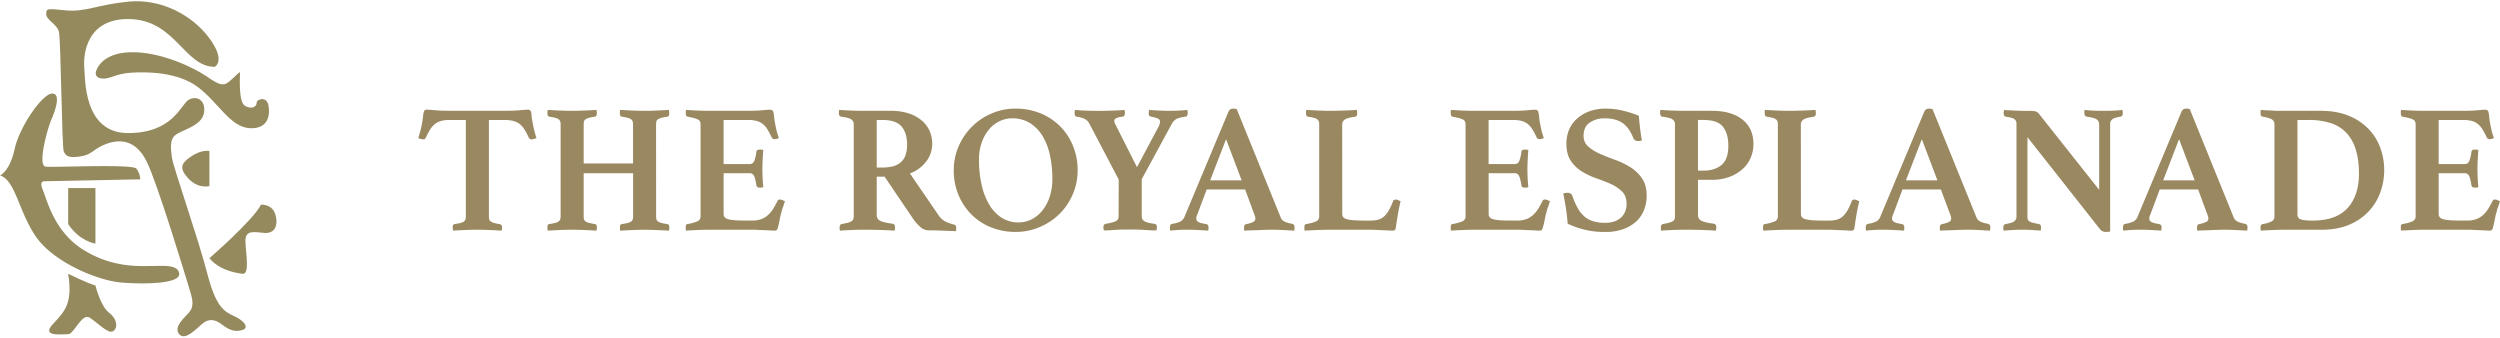
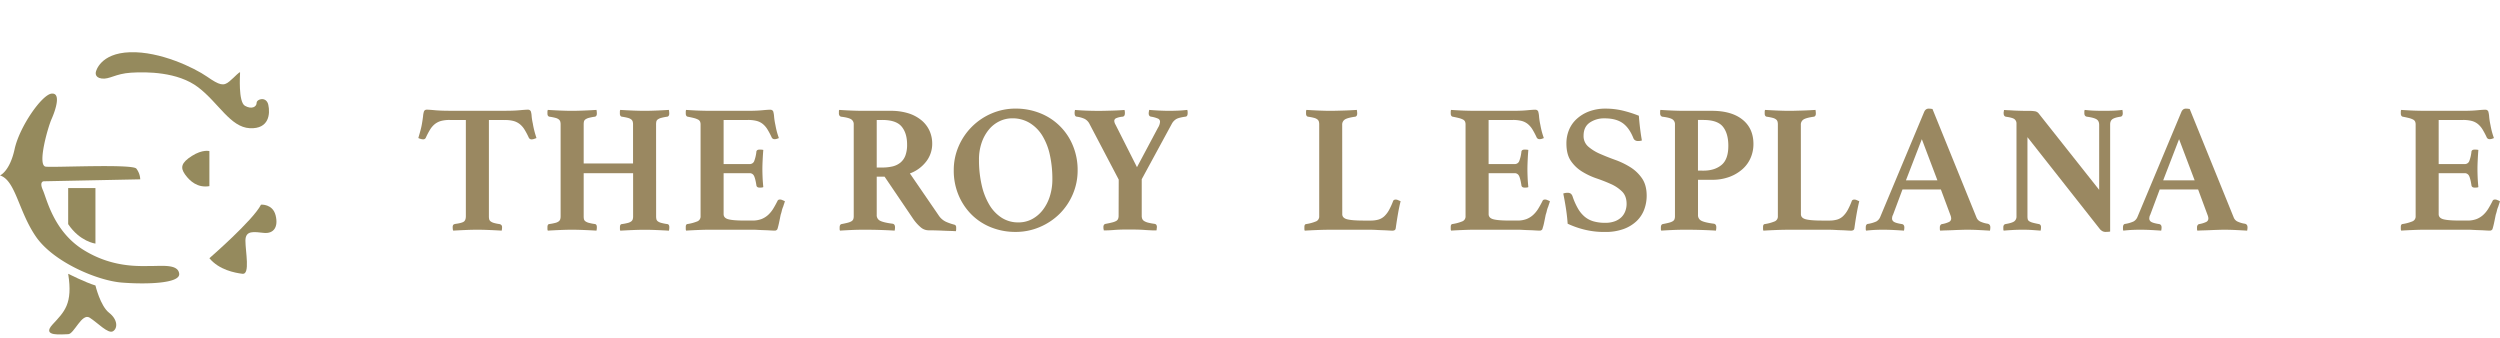
<svg xmlns="http://www.w3.org/2000/svg" width="400px" height="54px" viewBox="0 0 2566.97 344">
  <defs>
    <style>.cls-1{fill:#958a5d;}.cls-2{fill:#9a8861;}</style>
  </defs>
  <title>Logo-full</title>
  <g id="Layer_2" data-name="Layer 2">
    <path class="cls-1" d="M195.5,148.5s4-19,35-20,66,16,79,25,17,10,23,5,11-11,11-9-2,30,5,34,12,1,12-3,10-7,12,2,1,25-19,24-32-26-53-42-53-16-69-15-22,7-30,6S195.5,148.5,195.5,148.5Z" transform="translate(-97 -76.14)" />
-     <path class="cls-1" d="M317.5,143.5s12-6-6-30-50-40-82-37-45,11-65,9-20-2-20,4,11,10,13,18,3,119,5,123,4,7,17,5,13-8,27-13,30-4,41,18,40,118,44,131,5,19-2,26-14,15-8,21,17-6,23-11,12-6,21,1,15,7,21,5,2-9-9-14-19-10-28-45-35-109-36-118-3-19,5-24,26-9,28-22-8-18-16-13-16,34-62,34-44-56-45-68,2-51,48-49S286.5,143.5,317.5,143.5Z" transform="translate(-97 -76.14)" />
    <path class="cls-1" d="M312,266V230s-7-2-18,5-12,12-7,19S300,268,312,266Z" transform="translate(-97 -76.14)" />
    <path class="cls-1" d="M97,255s10-4,15-27,28-56,38-57,4,17,0,26-15,48-6,49,89-3,93,2a19.42,19.42,0,0,1,4,11l-99,2s-5,0-1,9,11,42,41,61,58,17,70,17,28-2,29,8-34,11-59,9-70-21-88-47S113,260,97,255Z" transform="translate(-97 -76.14)" />
    <path class="cls-1" d="M167,268h28v57s-16-2-28-20Z" transform="translate(-97 -76.14)" />
    <path class="cls-1" d="M167,356s18,9,28,12c0,0,5,21,14,28s9,16,4,19-16-9-24-14-16,17-22,17-28,3-16-10S172,387,167,356Z" transform="translate(-97 -76.14)" />
    <path class="cls-1" d="M312,340s45-39,53-55c0,0,12-1,15,11s-2,19-12,18-19-3-19,8,5,35-3,34S322,352,312,340Z" transform="translate(-97 -76.14)" />
    <path class="cls-2" d="M599,198.05v98.8a14.07,14.07,0,0,0,.28,3.1,4,4,0,0,0,1.41,2.16,9.56,9.56,0,0,0,3.19,1.59,38.84,38.84,0,0,0,5.82,1.22c1.88.38,2.82,1.44,2.82,3.2,0,.37,0,.94-.09,1.69a12.14,12.14,0,0,1-.29,1.87q-6-.37-12.86-.65t-12.12-.28q-5.45,0-12.11.28t-12.68.65a5.07,5.07,0,0,1-.47-1.87c-.06-.75-.09-1.32-.09-1.69a4.32,4.32,0,0,1,.47-2.16c.31-.57,1.15-1,2.53-1.22,4.63-.63,7.55-1.48,8.74-2.54s1.78-2.85,1.78-5.35v-98.8H558.83a33.59,33.59,0,0,0-8.92,1,18.12,18.12,0,0,0-6.39,3.2,21.74,21.74,0,0,0-4.88,5.63,77,77,0,0,0-4.41,8.36,2.81,2.81,0,0,1-2.82,1.69,9.09,9.09,0,0,1-2.63-.47,14.53,14.53,0,0,1-2.25-.85q1.31-4.5,2.25-8c.62-2.32,1.13-4.6,1.5-6.85q.75-4.32,1.13-7.71a22.07,22.07,0,0,1,.94-4.88,3,3,0,0,1,3-1.69q2.07,0,8.17.56t14.75.57h57.85q8.45,0,14.56-.57c4.06-.37,6.85-.56,8.35-.56a3.19,3.19,0,0,1,3,1.69,19.49,19.49,0,0,1,.84,4.88,60.13,60.13,0,0,0,1.23,7.71q.55,3.38,1.41,6.85t2.34,8c-.63.26-1.41.54-2.34.85A8.24,8.24,0,0,1,643,218a3.19,3.19,0,0,1-3-1.69,77,77,0,0,0-4.41-8.36,21.74,21.74,0,0,0-4.88-5.63,18.12,18.12,0,0,0-6.39-3.2,32.77,32.77,0,0,0-8.73-1Z" transform="translate(-97 -76.14)" />
    <path class="cls-2" d="M770.7,296.85A14.07,14.07,0,0,0,771,300a3.87,3.87,0,0,0,1.5,2.16,10.69,10.69,0,0,0,3.57,1.59,49.9,49.9,0,0,0,6.29,1.22c1.25.26,1.88,1.32,1.88,3.2,0,.37,0,.94-.09,1.69a13.67,13.67,0,0,1-.28,1.87q-6-.37-12.78-.65t-12-.28q-5.44,0-12.3.28t-12.87.65a4.15,4.15,0,0,1-.37-1.87v-1.69c0-2,.62-3.07,1.88-3.2a49.9,49.9,0,0,0,6.29-1.22,9.63,9.63,0,0,0,3.47-1.59,4.6,4.6,0,0,0,1.51-2.16,10.82,10.82,0,0,0,.37-3.1V252.71H696.32v44.14a14.07,14.07,0,0,0,.28,3.1,3.87,3.87,0,0,0,1.5,2.16,10.78,10.78,0,0,0,3.57,1.59,49.9,49.9,0,0,0,6.29,1.22c1.25.26,1.88,1.32,1.88,3.2,0,.37,0,.94-.09,1.69a13.67,13.67,0,0,1-.28,1.87q-6-.37-13-.65t-12.21-.28q-5.26,0-12,.28t-12.77.65a4,4,0,0,1-.38-1.87v-1.69c0-2,.62-3.07,1.88-3.2a49.9,49.9,0,0,0,6.29-1.22,9.63,9.63,0,0,0,3.47-1.59,4.68,4.68,0,0,0,1.51-2.16,10.82,10.82,0,0,0,.37-3.1V202.74a10.7,10.7,0,0,0-.37-3.09,4.58,4.58,0,0,0-1.51-2.16,9.45,9.45,0,0,0-3.47-1.6,51.77,51.77,0,0,0-6.29-1.22c-1.26-.38-1.88-1.44-1.88-3.19v-1.7a5.29,5.29,0,0,1,.38-2.06q6,.38,12.77.66t12,.28q5.25,0,12.21-.28t13-.66c.12.62.21,1.31.28,2.06s.09,1.32.09,1.7c0,1.75-.63,2.81-1.88,3.19a51.77,51.77,0,0,0-6.29,1.22,10.57,10.57,0,0,0-3.57,1.6,3.8,3.8,0,0,0-1.5,2.16,13.92,13.92,0,0,0-.28,3.09v40H747v-40a10.7,10.7,0,0,0-.37-3.09,4.51,4.51,0,0,0-1.51-2.16,9.45,9.45,0,0,0-3.47-1.6,51.77,51.77,0,0,0-6.29-1.22c-1.26-.38-1.88-1.44-1.88-3.19v-1.7a5.47,5.47,0,0,1,.37-2.06q6,.38,12.87.66t12.3.28q5.26,0,12-.28t12.78-.66c.12.62.21,1.31.28,2.06s.09,1.32.09,1.7c0,1.75-.63,2.81-1.88,3.19a51.77,51.77,0,0,0-6.29,1.22,10.48,10.48,0,0,0-3.57,1.6,3.8,3.8,0,0,0-1.5,2.16,13.92,13.92,0,0,0-.28,3.09Z" transform="translate(-97 -76.14)" />
    <path class="cls-2" d="M840,198.05v45.27h26.48a4.87,4.87,0,0,0,4.88-2.91,38.27,38.27,0,0,0,2.26-9.49,2.3,2.3,0,0,1,1.12-2,5.52,5.52,0,0,1,2.44-.47c.38,0,1,0,1.79.09a8.92,8.92,0,0,1,1.78.28q-.37,4.32-.65,10.05t-.29,9.67c0,2.26.07,4.92.19,8s.38,6.54.75,10.42a3.78,3.78,0,0,1-1.78.47c-.82.07-1.41.1-1.79.1q-3.37,0-3.56-2.64-1.12-7.12-2.54-9.67a4.85,4.85,0,0,0-4.6-2.53H840v42.07c0,2.63,1.62,4.39,4.88,5.26s8.76,1.31,16.53,1.31h7.89a26,26,0,0,0,9.48-1.5,22.17,22.17,0,0,0,6.86-4.22,29.7,29.7,0,0,0,5.26-6.39q2.25-3.66,4.5-8.17c.38-.88,1.25-1.32,2.63-1.32a5.88,5.88,0,0,1,2.26.57l2.63,1.13c-.26,1-.54,1.94-.85,2.81s-.59,1.76-.84,2.63a23.87,23.87,0,0,0-1.51,4.51,32.1,32.1,0,0,1-1.12,3.94c-.26,1.26-.54,2.66-.85,4.23s-.63,3.07-.94,4.51-.63,2.72-.94,3.85-.53,1.88-.65,2.25a3,3,0,0,1-3,1.5q-1.5,0-4.32-.18t-6.1-.28c-2.2-.07-4.42-.16-6.67-.29s-4.2-.18-5.82-.18H826.67q-5.45,0-12.49.28t-12.68.65a4.41,4.41,0,0,1-.37-2v-1.78c0-1.88.62-2.88,1.87-3a43.59,43.59,0,0,0,10.24-2.81,5.36,5.36,0,0,0,3.1-5.26V202.74a7.46,7.46,0,0,0-.56-3.09,4.63,4.63,0,0,0-2.16-2.07,20.38,20.38,0,0,0-4.14-1.51q-2.54-.65-6.48-1.4c-1.25-.38-1.87-1.51-1.87-3.38V189.5a4.77,4.77,0,0,1,.37-1.78q8.07.56,14.28.75t10.7.19H865q8.44,0,14.55-.57t8.36-.56a3.19,3.19,0,0,1,3,1.69,25.35,25.35,0,0,1,.93,5.54,68.79,68.79,0,0,0,1.32,8.36c.38,2.13.81,4.2,1.32,6.2s1.25,4.44,2.25,7.32c-.63.26-1.32.51-2.07.76a7.07,7.07,0,0,1-2.25.37,3.19,3.19,0,0,1-3-1.69,77.91,77.91,0,0,0-4.41-8.36,21.91,21.91,0,0,0-4.88-5.63,17,17,0,0,0-6.39-3.1,35.29,35.29,0,0,0-8.73-.94Z" transform="translate(-97 -76.14)" />
    <path class="cls-2" d="M1005.29,256.28h-8.08v39.25a6.27,6.27,0,0,0,3.67,6.11q3.66,1.78,12.49,2.91,2.63.38,2.63,3.75a17.38,17.38,0,0,1-.38,3.38q-5.45-.37-13.62-.65t-17.75-.28c-4.5,0-8.86.09-13,.28s-8.11.4-11.74.65a3.72,3.72,0,0,1-.38-1.69v-1.5c0-2.13.69-3.31,2.07-3.57q3.95-.75,6.39-1.41a13.5,13.5,0,0,0,3.75-1.5,4.28,4.28,0,0,0,1.79-2.06,8.83,8.83,0,0,0,.47-3.1V202.74a5.91,5.91,0,0,0-2.73-5.44q-2.72-1.7-10.42-2.63a3.37,3.37,0,0,1-1.5-1.13,4.49,4.49,0,0,1-.57-2.63v-1.69a2.67,2.67,0,0,1,.38-1.5q5.25.38,12.11.66t12.31.28h28.36a60.55,60.55,0,0,1,17.84,2.44,39.63,39.63,0,0,1,13.43,7,30.21,30.21,0,0,1,8.45,10.71,31.85,31.85,0,0,1,2.92,13.71,29.58,29.58,0,0,1-6.11,18.12,36.94,36.94,0,0,1-16.81,12.3l29.49,43a18.31,18.31,0,0,0,7.79,6.76,55,55,0,0,0,8.18,2.81,2.68,2.68,0,0,1,1.5.85,3.72,3.72,0,0,1,.56,2.35v1.69a5.07,5.07,0,0,1-.37,1.88q-2.07-.19-5.83-.28c-2.5-.07-5.1-.16-7.79-.29s-5.39-.21-8.08-.28-4.91-.09-6.67-.09a12.37,12.37,0,0,1-7.89-3.29,43.65,43.65,0,0,1-7.7-8.73Zm-2.44-9.4a45.27,45.27,0,0,0,10.52-1.12,20.19,20.19,0,0,0,8.07-3.85,17.17,17.17,0,0,0,5.17-7.24,31.38,31.38,0,0,0,1.78-11.45q0-11.64-5.63-18.41t-19.91-6.76h-5.64v48.83Z" transform="translate(-97 -76.14)" />
    <path class="cls-2" d="M1076.31,249.7a61,61,0,0,1,5-24.6,64.08,64.08,0,0,1,33.81-33.72,61.87,61.87,0,0,1,24.7-5A66.73,66.73,0,0,1,1165,191.1a60.08,60.08,0,0,1,33.62,33.25,65,65,0,0,1,4.88,25.35,61.7,61.7,0,0,1-5,24.7,63.1,63.1,0,0,1-13.61,20.1A64.71,64.71,0,0,1,1164.59,308a62.38,62.38,0,0,1-24.79,5,66.66,66.66,0,0,1-25.17-4.7,59.45,59.45,0,0,1-20.1-13.14,62.28,62.28,0,0,1-13.33-20A64.62,64.62,0,0,1,1076.31,249.7Zm66.31,53.53a29.43,29.43,0,0,0,14.27-3.47,34.55,34.55,0,0,0,11-9.49,45,45,0,0,0,7.14-14.09,57.33,57.33,0,0,0,2.53-17.27,114.72,114.72,0,0,0-2.53-24.8,63.81,63.81,0,0,0-7.7-19.82,39.48,39.48,0,0,0-13-13.14,33.9,33.9,0,0,0-18.12-4.79,29.73,29.73,0,0,0-12.77,2.91,32.14,32.14,0,0,0-10.9,8.45,42.78,42.78,0,0,0-7.51,13.43,52.82,52.82,0,0,0-2.82,17.85,114.42,114.42,0,0,0,2.73,25.73,68.89,68.89,0,0,0,7.89,20.38,39.82,39.82,0,0,0,12.67,13.33A31.07,31.07,0,0,0,1142.62,303.23Z" transform="translate(-97 -76.14)" />
    <path class="cls-2" d="M1245.69,259.28l-29.86-56.91a11.84,11.84,0,0,0-5.17-5.45,28.31,28.31,0,0,0-8-2.25c-1.5-.12-2.25-1.38-2.25-3.76v-.84a3.45,3.45,0,0,1,.18-1l.19-1.31q4.13.38,10.61.66c4.33.19,9,.28,14.19.28q2.63,0,6.29-.09l7.42-.19c2.5-.07,4.85-.16,7-.29s4-.24,5.35-.37a13,13,0,0,1,.38,2.35v1q0,3.19-2.25,3.57a20.71,20.71,0,0,0-6.77,1.59,3.09,3.09,0,0,0-1.88,2.73,8.93,8.93,0,0,0,1.32,3.94l22,43.58,21.6-40.57a12.75,12.75,0,0,0,2.06-6,3.45,3.45,0,0,0-2.06-3.29,30,30,0,0,0-7.14-2q-2.45-.37-2.44-3.57a21.31,21.31,0,0,1,.56-3.38q3.95.38,9.86.66c3.95.19,7.42.28,10.43.28s5.91-.06,9.11-.19,6.41-.38,9.67-.75a8.23,8.23,0,0,1,.37,2.16v1.22c0,2.25-.75,3.45-2.25,3.57q-6.76.95-9.39,2.44a12.48,12.48,0,0,0-4.51,4.7l-31,57.1v37.37a8.82,8.82,0,0,0,.56,3.39,5.08,5.08,0,0,0,2.07,2.25,14.57,14.57,0,0,0,4,1.59,59.84,59.84,0,0,0,6.67,1.23,3,3,0,0,1,1.59.84,4,4,0,0,1,.66,2.72,4.48,4.48,0,0,1-.09.85,4.74,4.74,0,0,0-.1,1l-.19,1.32c-2,0-3.88,0-5.63-.1s-3.51-.16-5.26-.28c-3-.25-6.11-.4-9.3-.47s-5.85-.09-8-.09-4.86,0-7.8.09-5.79.22-8.54.47c-1.63.12-3.23.22-4.79.28s-3.17.1-4.79.1l-.19-1.32a3.42,3.42,0,0,1-.19-1v-.85a4,4,0,0,1,.66-2.72,3,3,0,0,1,1.6-.84q3.95-.75,6.57-1.42a16.91,16.91,0,0,0,4.13-1.49,4.66,4.66,0,0,0,2.07-2.16,8.63,8.63,0,0,0,.56-3.39Z" transform="translate(-97 -76.14)" />
-     <path class="cls-2" d="M1375.48,269.42H1336l-9.77,26.11a5.91,5.91,0,0,0-.75,2.07,10.68,10.68,0,0,0-.19,1.69,3.93,3.93,0,0,0,2,3.38q2,1.32,8,2.25c1.75.26,2.63,1.44,2.63,3.57a16.72,16.72,0,0,1-.38,3.19c-3.38-.25-7-.46-10.7-.65s-7.46-.28-11.09-.28q-3.75,0-7.89.18t-9.2.75a3.72,3.72,0,0,1-.37-1.69v-1.5q0-3.57,2.44-3.75a33.65,33.65,0,0,0,8.36-2.45,9.25,9.25,0,0,0,4-4.5l45.27-108.19q1.5-3.19,4.51-3.19c.62,0,1.25,0,1.88.09s1.31.16,2.06.28l45.27,111.57a7.69,7.69,0,0,0,4.32,4.22,27.19,27.19,0,0,0,7,2c1.88.37,2.82,1.63,2.82,3.75a17.38,17.38,0,0,1-.38,3.38q-6-.37-11.83-.65c-3.88-.19-7.52-.28-10.9-.28-1.75,0-3.88,0-6.38.09s-5.07.15-7.7.28-5.23.22-7.8.28-4.73.16-6.48.28a3.72,3.72,0,0,1-.37-1.69v-1.5A4,4,0,0,1,1375,306a2.68,2.68,0,0,1,1.41-1,27.43,27.43,0,0,0,7.23-2.16,3.9,3.9,0,0,0,2.35-3.66,9.46,9.46,0,0,0-.56-2.82Zm-3.57-9.39-16-42.26L1339.61,260Z" transform="translate(-97 -76.14)" />
    <path class="cls-2" d="M1475.22,294.78c0,2.63,1.69,4.39,5.07,5.26s9,1.31,16.72,1.31h7.13a28.74,28.74,0,0,0,8.17-1,15.37,15.37,0,0,0,6.11-3.47,25.8,25.8,0,0,0,4.79-6.29,70.33,70.33,0,0,0,4.22-9.3c.38-1,1.32-1.51,2.82-1.51a5.8,5.8,0,0,1,2.25.57l2.64,1.13q-1.52,6-2.73,13.05c-.81,4.69-1.53,9.3-2.16,13.8-.12,1.51-.53,2.45-1.22,2.82a4.41,4.41,0,0,1-2.16.56q-1.5,0-4.23-.18t-5.91-.28c-2.13-.07-4.29-.16-6.48-.29s-4.11-.18-5.73-.18h-42.64q-5.45,0-12.49.28t-12.68.65a4.41,4.41,0,0,1-.37-2v-1.78c0-1.88.62-2.88,1.88-3a43.48,43.48,0,0,0,10.23-2.81,5.36,5.36,0,0,0,3.1-5.26V202.74a10.7,10.7,0,0,0-.37-3.09,4.58,4.58,0,0,0-1.51-2.16,9.45,9.45,0,0,0-3.47-1.6,51.77,51.77,0,0,0-6.29-1.22c-1.26-.38-1.88-1.44-1.88-3.19v-1.7a5.47,5.47,0,0,1,.37-2.06q6,.38,12.78.66t12,.28q2.63,0,6-.09l7-.19c2.44-.07,4.88-.16,7.33-.29s4.66-.24,6.66-.37a18.58,18.58,0,0,1,.29,2.06c.06.76.09,1.32.09,1.7,0,1.75-.63,2.81-1.88,3.19-5.38.75-9,1.72-10.8,2.91a6.15,6.15,0,0,0-2.72,5.54Z" transform="translate(-97 -76.14)" />
    <path class="cls-2" d="M1625.48,198.05v45.27H1652a4.86,4.86,0,0,0,4.88-2.91,38.27,38.27,0,0,0,2.26-9.49,2.31,2.31,0,0,1,1.13-2,5.46,5.46,0,0,1,2.44-.47c.37,0,1,0,1.78.09a9.19,9.19,0,0,1,1.79.28q-.39,4.32-.66,10.05t-.28,9.67q0,3.39.18,8t.76,10.42a3.87,3.87,0,0,1-1.79.47c-.81.07-1.41.1-1.78.1q-3.39,0-3.57-2.64-1.12-7.12-2.54-9.67a4.85,4.85,0,0,0-4.6-2.53h-26.48v42.07c0,2.63,1.62,4.39,4.88,5.26s8.76,1.31,16.53,1.31h7.89a26.14,26.14,0,0,0,9.49-1.5,22.13,22.13,0,0,0,6.85-4.22,29.7,29.7,0,0,0,5.26-6.39q2.25-3.66,4.51-8.17c.37-.88,1.25-1.32,2.63-1.32a5.88,5.88,0,0,1,2.25.57l2.63,1.13a27.45,27.45,0,0,1-.85,2.81c-.31.88-.59,1.76-.84,2.63a23.17,23.17,0,0,0-1.5,4.51,31.88,31.88,0,0,1-1.13,3.94c-.25,1.26-.53,2.66-.85,4.23s-.63,3.07-.93,4.51-.63,2.72-1,3.85-.53,1.88-.65,2.25a3,3,0,0,1-3,1.5q-1.5,0-4.32-.18c-1.87-.13-3.91-.22-6.1-.28s-4.42-.16-6.67-.29-4.19-.18-5.82-.18h-42.64q-5.45,0-12.49.28t-12.68.65a4.41,4.41,0,0,1-.37-2v-1.78c0-1.88.62-2.88,1.87-3a43.44,43.44,0,0,0,10.24-2.81,5.36,5.36,0,0,0,3.1-5.26V202.74a7.46,7.46,0,0,0-.56-3.09,4.63,4.63,0,0,0-2.16-2.07,20.16,20.16,0,0,0-4.14-1.51q-2.54-.65-6.48-1.4c-1.25-.38-1.87-1.51-1.87-3.38V189.5a4.77,4.77,0,0,1,.37-1.78c5.39.37,10.14.62,14.28.75s7.7.19,10.71.19h38.5q8.44,0,14.55-.57t8.36-.56a3.19,3.19,0,0,1,3,1.69,25.18,25.18,0,0,1,.94,5.54,68.71,68.71,0,0,0,1.31,8.36c.38,2.13.81,4.2,1.32,6.2s1.25,4.44,2.25,7.32c-.63.26-1.31.51-2.06.76a7.18,7.18,0,0,1-2.26.37,3.19,3.19,0,0,1-3-1.69,77.91,77.91,0,0,0-4.41-8.36,21.91,21.91,0,0,0-4.88-5.63,17,17,0,0,0-6.39-3.1,35.29,35.29,0,0,0-8.73-.94Z" transform="translate(-97 -76.14)" />
    <path class="cls-2" d="M1782.88,219.09a11.4,11.4,0,0,1-3.57.56,5.44,5.44,0,0,1-3.76-1,5.12,5.12,0,0,1-1.5-2.16q-4.32-10.69-11.18-15.4t-18.31-4.69a26,26,0,0,0-15.31,4.41Q1723,205.2,1723,214.2a14.19,14.19,0,0,0,4.79,11.18,46.49,46.49,0,0,0,12,7.42q7.23,3.19,15.59,6.2a81,81,0,0,1,15.59,7.51A40.54,40.54,0,0,1,1783,258q4.79,7,4.79,17.85a40.82,40.82,0,0,1-2.44,13.9,31.72,31.72,0,0,1-7.7,11.93,38.52,38.52,0,0,1-13.34,8.26,53.93,53.93,0,0,1-19.35,3.1,84.17,84.17,0,0,1-22.16-2.67,92.76,92.76,0,0,1-16.15-5.8q-.57-8.05-1.79-15.85t-2.72-15.13a11.77,11.77,0,0,1,4.32-.75,5.63,5.63,0,0,1,3.38.85,6.15,6.15,0,0,1,1.88,2.91,68.32,68.32,0,0,0,5.45,12.3,31.25,31.25,0,0,0,6.95,8.46,24.87,24.87,0,0,0,9.11,4.79,42.8,42.8,0,0,0,11.92,1.5,27.59,27.59,0,0,0,10-1.6,19.41,19.41,0,0,0,6.76-4.23,17,17,0,0,0,3.94-6.21,21.06,21.06,0,0,0,1.32-7.34q0-8.09-4.6-12.7a38.41,38.41,0,0,0-11.46-7.71q-6.86-3.1-14.84-5.83a73.4,73.4,0,0,1-14.84-7,38.07,38.07,0,0,1-11.45-10.91q-4.61-6.68-4.6-18a35.79,35.79,0,0,1,2.72-14,31.57,31.57,0,0,1,8-11.28,39.16,39.16,0,0,1,12.68-7.62,47.6,47.6,0,0,1,17-2.82,76.86,76.86,0,0,1,15.87,1.68,119.11,119.11,0,0,1,18.12,5.64q.38,5.64,1.22,12.68T1782.88,219.09Z" transform="translate(-97 -76.14)" />
    <path class="cls-2" d="M1840.49,259.47v36.06a6.27,6.27,0,0,0,3.67,6.11q3.66,1.78,12.49,2.91,2.63.38,2.63,3.75a17.38,17.38,0,0,1-.38,3.38q-5.45-.37-13.62-.65t-17.74-.28q-6.76,0-13.06.28t-11.74.65a3.72,3.72,0,0,1-.37-1.69v-1.5c0-2.13.68-3.31,2.06-3.57q3.94-.75,6.39-1.41a13.58,13.58,0,0,0,3.76-1.5,4.36,4.36,0,0,0,1.78-2.06,8.83,8.83,0,0,0,.47-3.1V202.74a5.92,5.92,0,0,0-2.72-5.44q-2.73-1.7-10.43-2.63a3.42,3.42,0,0,1-1.5-1.13,4.49,4.49,0,0,1-.57-2.63v-1.69a2.67,2.67,0,0,1,.38-1.5c3.51.25,7.54.47,12.12.66s8.66.28,12.3.28h28.36q20.1,0,31.37,9t11.27,25.17a35.5,35.5,0,0,1-2.82,14,32.58,32.58,0,0,1-8.36,11.65,42.32,42.32,0,0,1-13.43,8,50.27,50.27,0,0,1-18,3Zm5.64-9.39q11.46,0,18.5-5.83t7-19.72q0-12.59-5.54-19.53t-20-6.95h-5.64v52Z" transform="translate(-97 -76.14)" />
    <path class="cls-2" d="M1946.16,294.78c0,2.63,1.69,4.39,5.07,5.26s9,1.31,16.72,1.31h7.14a28.84,28.84,0,0,0,8.17-1,15.33,15.33,0,0,0,6.1-3.47,25.8,25.8,0,0,0,4.79-6.29,70.27,70.27,0,0,0,4.23-9.3c.37-1,1.31-1.51,2.81-1.51a5.88,5.88,0,0,1,2.26.57l2.63,1.13c-1,4-1.91,8.35-2.73,13.05s-1.53,9.3-2.16,13.8c-.12,1.51-.53,2.45-1.22,2.82a4.41,4.41,0,0,1-2.16.56c-1,0-2.41-.06-4.22-.18s-3.79-.22-5.92-.28-4.29-.16-6.48-.29-4.1-.18-5.73-.18h-42.64q-5.44,0-12.49.28t-12.67.65a4.27,4.27,0,0,1-.38-2v-1.78c0-1.88.62-2.88,1.88-3a43.59,43.59,0,0,0,10.24-2.81,5.36,5.36,0,0,0,3.09-5.26V202.74a10.7,10.7,0,0,0-.37-3.09,4.49,4.49,0,0,0-1.5-2.16,9.43,9.43,0,0,0-3.48-1.6,51.77,51.77,0,0,0-6.29-1.22c-1.25-.38-1.88-1.44-1.88-3.19v-1.7a5.47,5.47,0,0,1,.38-2.06q6,.38,12.77.66t12,.28c1.75,0,3.76,0,6-.09l7-.19c2.45-.07,4.89-.16,7.33-.29s4.66-.24,6.67-.37a18.7,18.7,0,0,1,.28,2.06c.06.76.09,1.32.09,1.7,0,1.75-.63,2.81-1.88,3.19q-8.07,1.13-10.8,2.91a6.17,6.17,0,0,0-2.72,5.54Z" transform="translate(-97 -76.14)" />
    <path class="cls-2" d="M2089.88,269.42h-39.44l-9.76,26.11a5.92,5.92,0,0,0-.76,2.07,12,12,0,0,0-.19,1.69,3.93,3.93,0,0,0,2,3.38q2,1.32,8,2.25c1.75.26,2.63,1.44,2.63,3.57a16.72,16.72,0,0,1-.38,3.19c-3.38-.25-7-.46-10.7-.65s-7.45-.28-11.08-.28q-3.77,0-7.89.18c-2.76.13-5.82.38-9.21.75a3.72,3.72,0,0,1-.37-1.69v-1.5q0-3.57,2.44-3.75a33.65,33.65,0,0,0,8.36-2.45,9.31,9.31,0,0,0,4-4.5l45.26-108.19c1-2.13,2.51-3.19,4.51-3.19.63,0,1.25,0,1.88.09s1.31.16,2.06.28l45.27,111.57a7.69,7.69,0,0,0,4.32,4.22,27.31,27.31,0,0,0,7,2c1.88.37,2.82,1.63,2.82,3.75a17.38,17.38,0,0,1-.38,3.38q-6-.37-11.83-.65t-10.89-.28c-1.76,0-3.89,0-6.39.09s-5.07.15-7.7.28-5.23.22-7.79.28-4.73.16-6.49.28a3.72,3.72,0,0,1-.37-1.69v-1.5a4,4,0,0,1,.66-2.53,2.61,2.61,0,0,1,1.41-1,27.68,27.68,0,0,0,7.23-2.16,3.91,3.91,0,0,0,2.34-3.66,9.16,9.16,0,0,0-.56-2.82Zm-3.56-9.39-16-42.26L2054,260Z" transform="translate(-97 -76.14)" />
    <path class="cls-2" d="M2252.4,269.8V203.12c0-2.75-.94-4.7-2.82-5.82s-5.2-2-9.95-2.63q-2.45-.57-2.45-3.57v-1.5a5,5,0,0,1,.38-1.88q4.7.56,9.2.75c3,.13,6.51.19,10.52.19s7.45-.06,10.33-.19,5.76-.38,8.64-.75a17,17,0,0,1,.28,1.88c.06.63.1,1.13.1,1.5,0,2.13-.75,3.32-2.26,3.57-4.13.63-6.95,1.5-8.45,2.63s-2.25,2.94-2.25,5.44V312.62a15.35,15.35,0,0,1-2.54.29c-1.19.06-2,.09-2.35.09a7,7,0,0,1-2.81-.66,9.3,9.3,0,0,1-3.2-2.72l-74-93.92v81.15a14.07,14.07,0,0,0,.28,3.1,3.45,3.45,0,0,0,1.5,2.06,12.19,12.19,0,0,0,3.57,1.5c1.57.44,3.66.91,6.3,1.41a3.09,3.09,0,0,1,1.59.85,4,4,0,0,1,.66,2.72,16.72,16.72,0,0,1-.38,3.19c-3.13-.25-6.07-.46-8.82-.65s-5.95-.28-9.58-.28-7.11.09-10.43.28-6.36.4-9.11.65A3.72,3.72,0,0,1,2154,310v-1.5a4,4,0,0,1,.66-2.63,2.78,2.78,0,0,1,1.59-.94c4.51-.75,7.51-1.69,9-2.81a6.15,6.15,0,0,0,2.25-5.26v-95a5.57,5.57,0,0,0-2-4.6c-1.32-1.07-4.29-1.91-8.92-2.54-1.51-.38-2.26-1.57-2.26-3.57v-.85a3.18,3.18,0,0,1,.19-1l.19-1.5c1.75.13,3.44.22,5.07.28s3.25.16,4.88.28c2.76.13,5.54.22,8.36.29s5.1.09,6.86.09a33.54,33.54,0,0,1,7.13.47,6.8,6.8,0,0,1,3,1.78Z" transform="translate(-97 -76.14)" />
    <path class="cls-2" d="M2354,269.42h-39.44l-9.77,26.11a6.11,6.11,0,0,0-.75,2.07,12,12,0,0,0-.19,1.69,3.93,3.93,0,0,0,2,3.38q2,1.32,8,2.25c1.75.26,2.63,1.44,2.63,3.57a16.72,16.72,0,0,1-.38,3.19c-3.38-.25-7-.46-10.7-.65s-7.45-.28-11.08-.28q-3.76,0-7.89.18c-2.76.13-5.82.38-9.21.75a3.72,3.72,0,0,1-.37-1.69v-1.5q0-3.57,2.44-3.75a33.65,33.65,0,0,0,8.36-2.45,9.31,9.31,0,0,0,4-4.5l45.26-108.19c1-2.13,2.51-3.19,4.51-3.19.63,0,1.25,0,1.88.09s1.31.16,2.06.28l45.27,111.57a7.69,7.69,0,0,0,4.32,4.22,27.31,27.31,0,0,0,6.95,2c1.88.37,2.82,1.63,2.82,3.75a17.38,17.38,0,0,1-.38,3.38q-6-.37-11.83-.65t-10.9-.28c-1.75,0-3.88,0-6.38.09s-5.07.15-7.7.28-5.23.22-7.79.28-4.73.16-6.49.28a3.72,3.72,0,0,1-.37-1.69v-1.5a4,4,0,0,1,.66-2.53,2.61,2.61,0,0,1,1.41-1,27.68,27.68,0,0,0,7.23-2.16,3.91,3.91,0,0,0,2.34-3.66,9.16,9.16,0,0,0-.56-2.82Zm-3.56-9.39-16-42.26L2318.14,260Z" transform="translate(-97 -76.14)" />
-     <path class="cls-2" d="M2545.08,249.7a67.13,67.13,0,0,1-3.76,22,56.7,56.7,0,0,1-11.65,19.63,58,58,0,0,1-20.09,14.08q-12.23,5.36-28.93,5.36h-38.51q-4.87,0-11.36.28t-12.3.65a3.72,3.72,0,0,1-.38-1.69v-1.5a4,4,0,0,1,.66-2.72,3.08,3.08,0,0,1,1.6-.85,33.24,33.24,0,0,0,8.73-2.53,5.65,5.65,0,0,0,3.29-5.54V202.74a5.72,5.72,0,0,0-2.72-5.35q-2.73-1.59-9.3-2.72a2.56,2.56,0,0,1-1.88-1.22,5.93,5.93,0,0,1-.38-2.35v-1.5a5,5,0,0,1,.38-1.88q3.95.38,7,.47c2.07.06,4,.15,5.73.28s3.51.19,5.26.19h43.58q16,0,28.08,4.88a59.25,59.25,0,0,1,20.28,13.15,55.18,55.18,0,0,1,12.4,19.34A65.82,65.82,0,0,1,2545.08,249.7Zm-25.93,3.57q0-14.65-3.38-25.17a43,43,0,0,0-9.86-17.18,38.3,38.3,0,0,0-16.15-9.77,72.18,72.18,0,0,0-22.07-3.1H2456v96.54a8.07,8.07,0,0,0,.57,3.2,4.07,4.07,0,0,0,2.25,2.06,17.18,17.18,0,0,0,4.7,1.13,68.45,68.45,0,0,0,8.07.37q24.42,0,36-13T2519.15,253.27Z" transform="translate(-97 -76.14)" />
    <path class="cls-2" d="M2601,198.05v45.27h26.49a4.86,4.86,0,0,0,4.88-2.91,38.27,38.27,0,0,0,2.26-9.49,2.31,2.31,0,0,1,1.13-2,5.46,5.46,0,0,1,2.44-.47c.37,0,1,0,1.78.09a8.92,8.92,0,0,1,1.78.28q-.37,4.32-.65,10.05t-.28,9.67q0,3.39.18,8t.75,10.42a3.78,3.78,0,0,1-1.78.47c-.81.07-1.41.1-1.78.1q-3.39,0-3.57-2.64-1.12-7.12-2.54-9.67a4.85,4.85,0,0,0-4.6-2.53H2601v42.07c0,2.63,1.63,4.39,4.89,5.26s8.76,1.31,16.53,1.31h7.89a26,26,0,0,0,9.48-1.5,22.17,22.17,0,0,0,6.86-4.22,29.7,29.7,0,0,0,5.26-6.39q2.25-3.66,4.51-8.17c.37-.88,1.25-1.32,2.63-1.32a5.88,5.88,0,0,1,2.25.57l2.63,1.13c-.25,1-.54,1.94-.85,2.81s-.59,1.76-.84,2.63a23.17,23.17,0,0,0-1.5,4.51,33.74,33.74,0,0,1-1.13,3.94c-.25,1.26-.54,2.66-.85,4.23s-.63,3.07-.94,4.51-.62,2.72-.94,3.85-.53,1.88-.65,2.25a3,3,0,0,1-3,1.5q-1.5,0-4.32-.18t-6.1-.28c-2.19-.07-4.42-.16-6.67-.29s-4.2-.18-5.82-.18h-42.64q-5.45,0-12.49.28t-12.68.65a4.4,4.4,0,0,1-.38-2v-1.78c0-1.88.63-2.88,1.88-3a43.44,43.44,0,0,0,10.24-2.81,5.36,5.36,0,0,0,3.1-5.26V202.74a7.46,7.46,0,0,0-.56-3.09,4.63,4.63,0,0,0-2.16-2.07,20.16,20.16,0,0,0-4.14-1.51q-2.54-.65-6.48-1.4c-1.25-.38-1.88-1.51-1.88-3.38V189.5a4.79,4.79,0,0,1,.38-1.78q8.07.56,14.28.75t10.7.19H2626q8.44,0,14.55-.57t8.36-.56a3.19,3.19,0,0,1,3,1.69,25.81,25.81,0,0,1,.94,5.54,68.71,68.71,0,0,0,1.31,8.36c.38,2.13.81,4.2,1.31,6.2s1.26,4.44,2.26,7.32c-.63.26-1.31.51-2.07.76a7.07,7.07,0,0,1-2.25.37,3.19,3.19,0,0,1-3-1.69,77.91,77.91,0,0,0-4.41-8.36,21.91,21.91,0,0,0-4.88-5.63,17,17,0,0,0-6.39-3.1,35.29,35.29,0,0,0-8.73-.94Z" transform="translate(-97 -76.14)" />
  </g>
</svg>